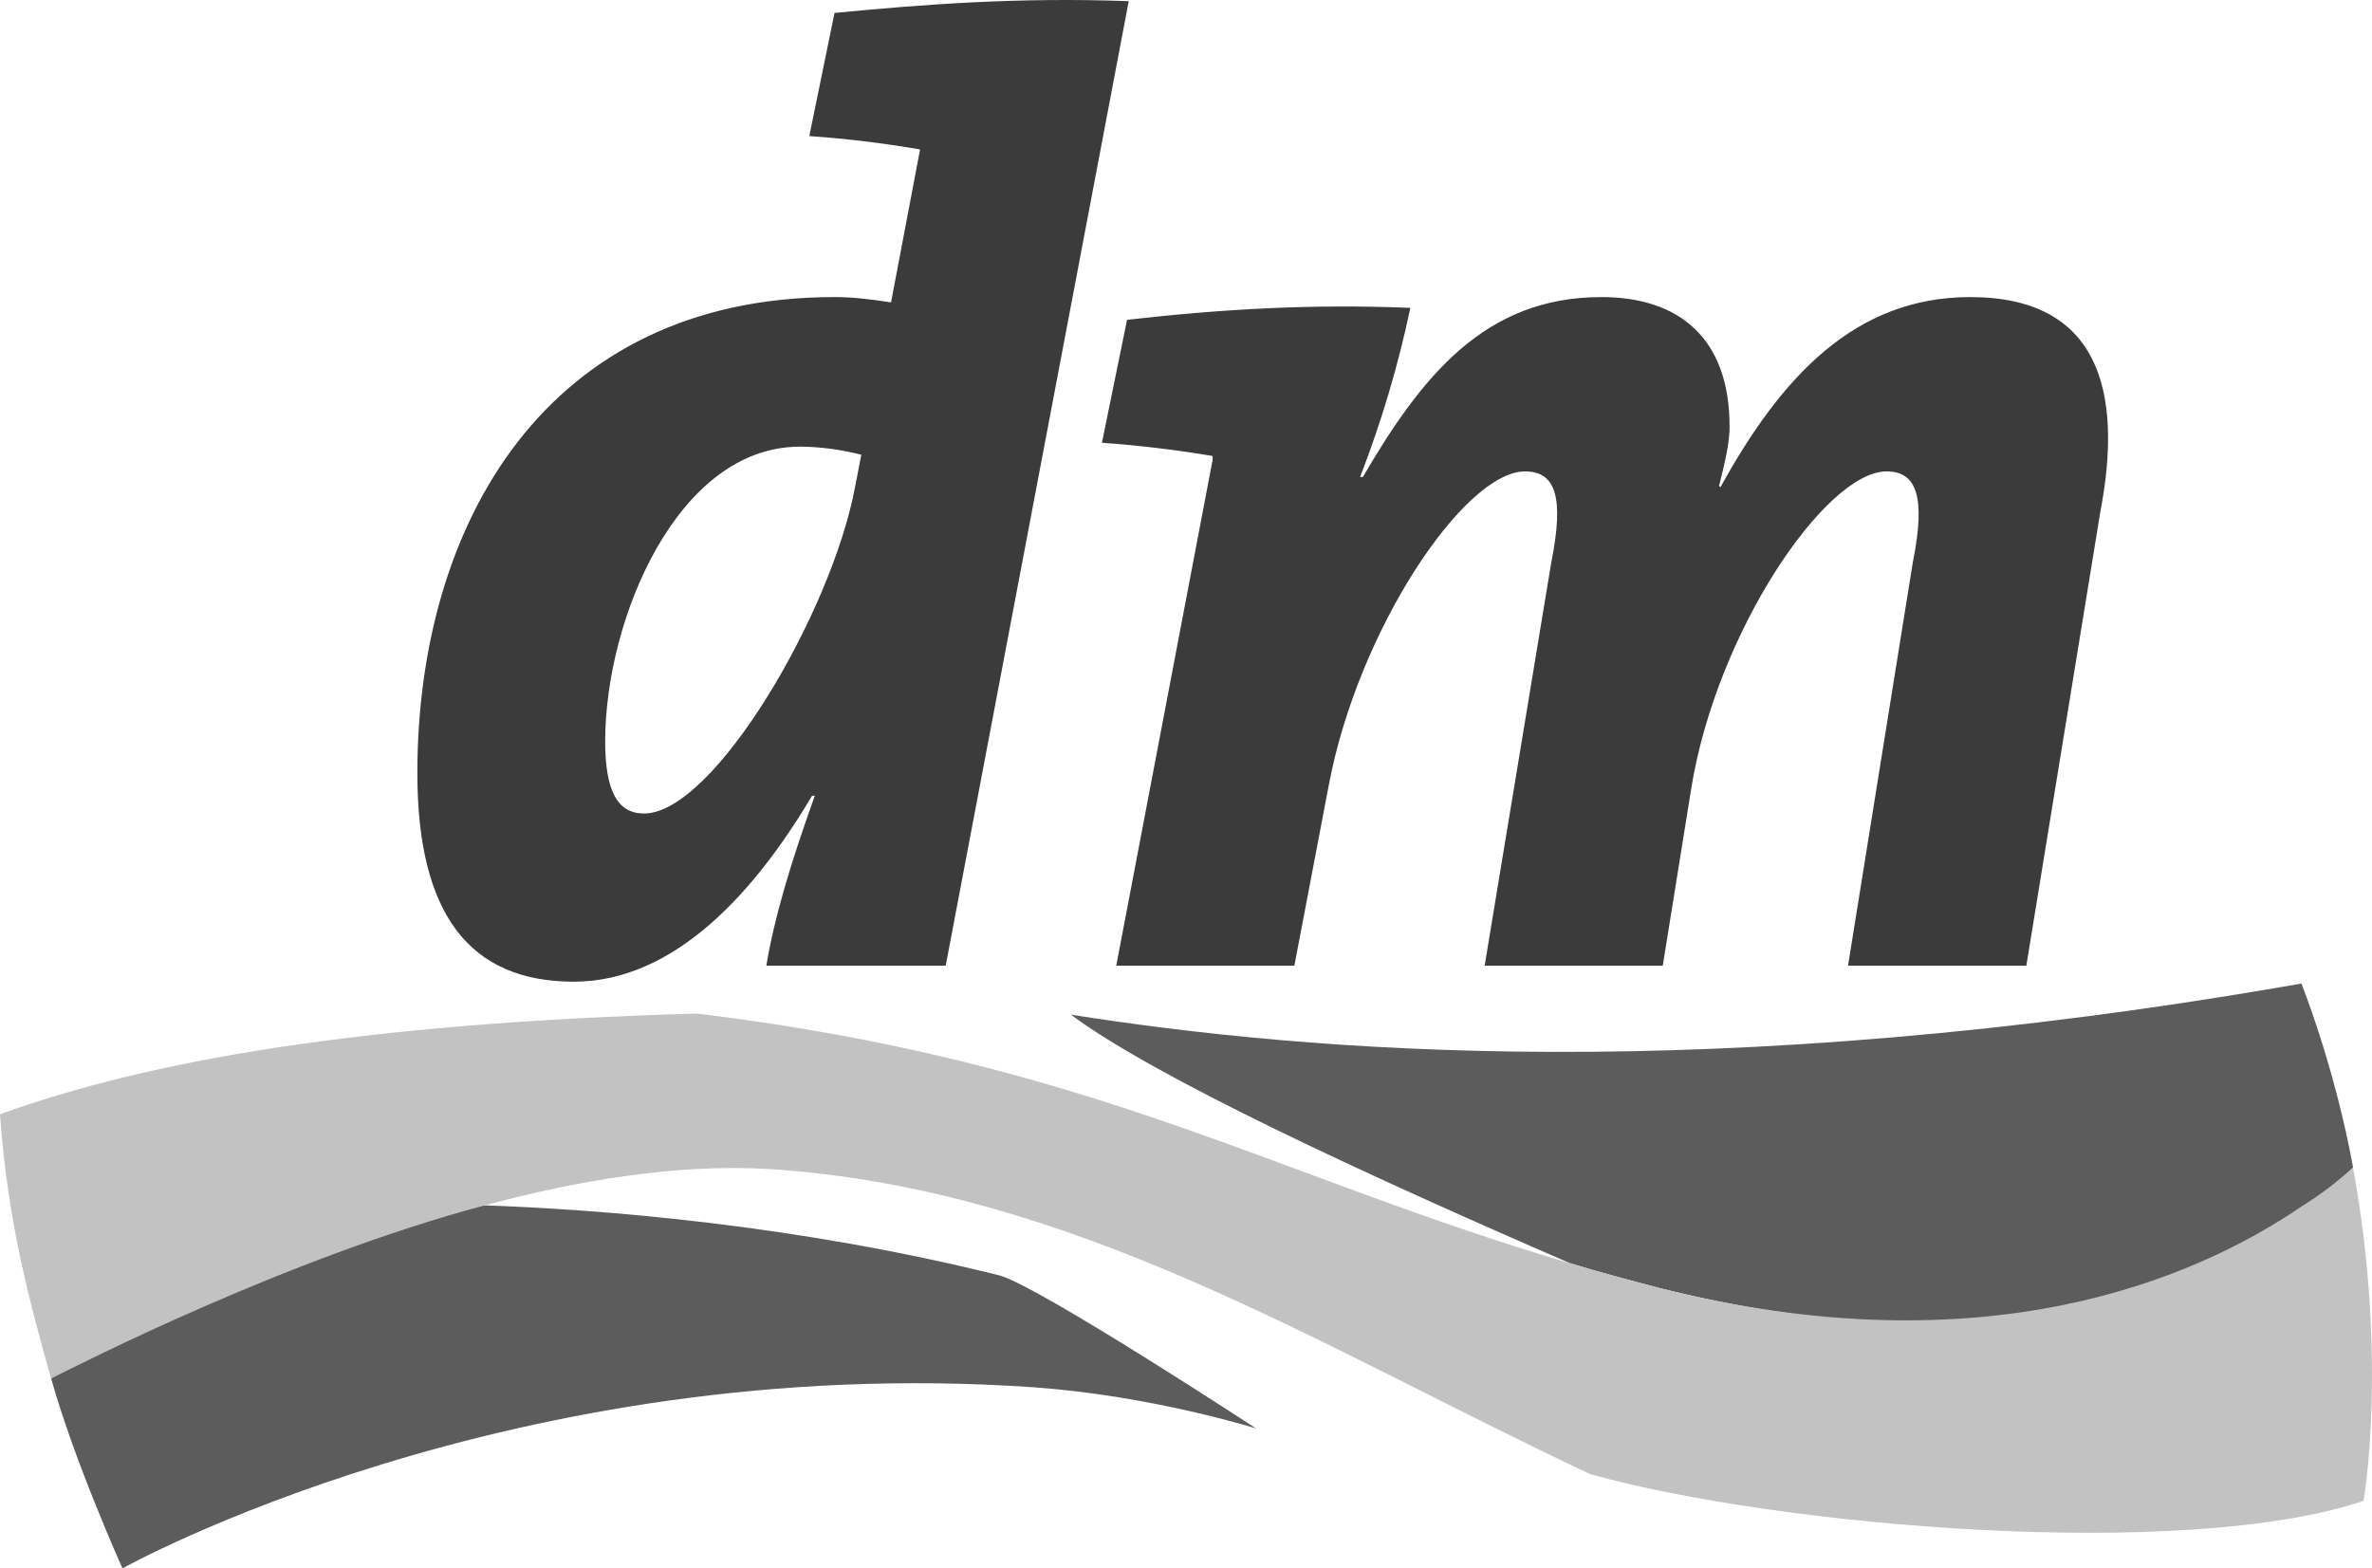
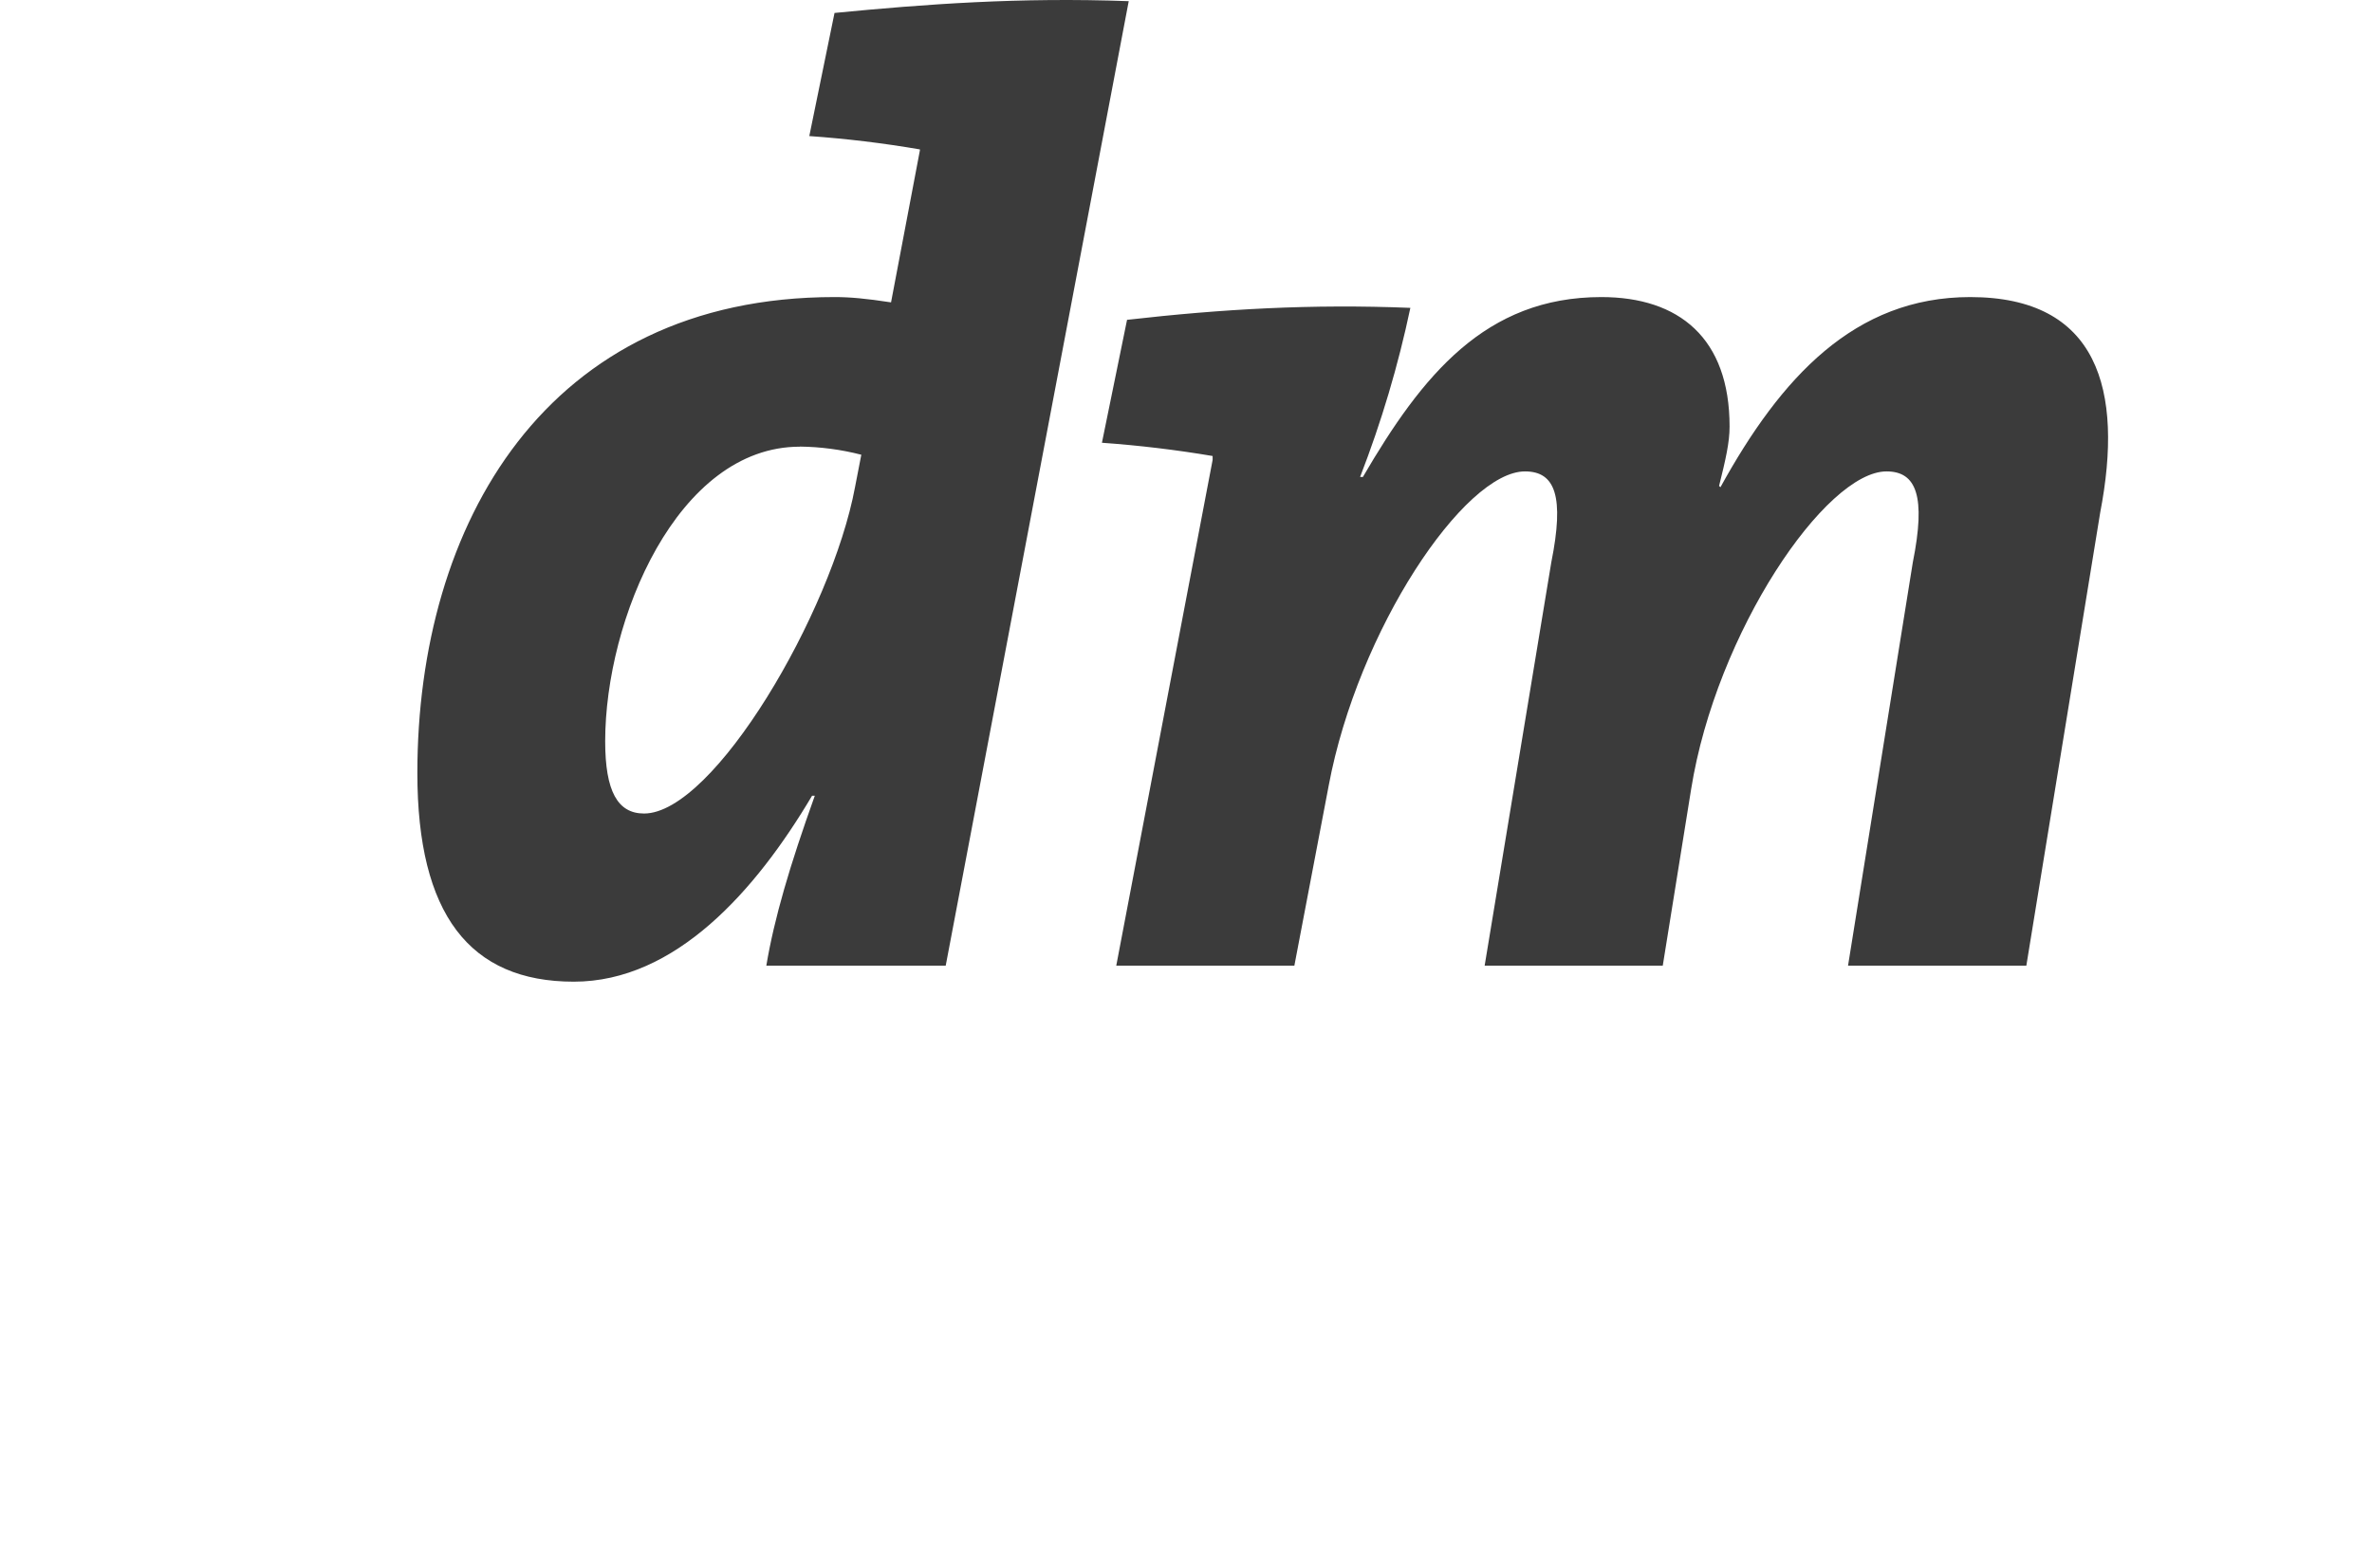
<svg xmlns="http://www.w3.org/2000/svg" id="Ebene_1" data-name="Ebene 1" viewBox="0 0 2482.884 1642.073">
  <defs>
    <style> .cls-1 { fill: #3b3b3b; } .cls-2 { fill: #5c5c5c; } .cls-3 { fill: #c2c2c2; } </style>
  </defs>
-   <path class="cls-2" d="M53.517,1443.309c24.653,87.723,74.677,198.763,74.677,198.763,0,0,406.874-227.422,953.447-189.621,124.291,8.834,233.175,43.142,233.175,43.142,0,0-222.697-145.862-267.38-159.935-214.582-53.62-418.79-69.336-539.588-73.65,0,0-296.45,34.103-454.228,181.301M2409.196,1276.389c-110.116,74.986-331.272,158.189-672.303,72.109-32.562-8.526-63.687-16.743-93.681-25.988-215.198-93.27-433.787-194.449-522.331-260.19,246.631,38.828,669.221,76.013,1288.109-32.562,0,0,34.411,85.258,54.133,192.6l-53.928,54.031Z" />
-   <path class="cls-3" d="M2463.021,1222.359c-16.709,15.267-34.796,28.953-54.031,40.883-110.219,75.191-331.169,171.337-672.2,85.258-31.417-8.092-62.683-16.756-93.783-25.988-310.934-91.626-499.014-210.884-913.181-261.32-352.946,9.964-574.205,49.306-729.826,105.391,8.012,116.074,33.281,203.899,53.414,276.728,29.583-14.689,247.247-126.243,454.331-181.404,97.07-26.194,201.229-43.451,296.553-38.006,318.432,20.339,575.232,185.41,860.075,319.459,197.736,55.263,621.867,91.113,809.639,28.043,0,0,25.988-146.479-10.991-349.043" />
  <path class="cls-1" d="M2121.066,1011.063h-186.642l67.795-422.179c13.867-69.131,3.903-95.324-27.529-95.324-63.584,0-178.219,168.153-204.516,332.813l-29.686,184.691h-186.437l69.747-422.179c13.867-69.131,4.212-95.324-27.529-95.324-63.481,0-174.932,165.996-205.44,328.91l-35.952,188.594h-186.437l100.871-529.522v-4.109c-38.378-6.478-77.046-11.105-115.868-13.867l26.296-128.708c99.125-11.299,193.114-16.743,296.553-12.532-12.713,60.321-30.302,119.511-52.593,176.987l2.876.103c62.146-106.521,128.297-188.389,249.61-188.389,81.354,0,134.255,42.937,134.255,135.59,0,16.641-4.109,34.411-10.991,62.146l1.438,1.335c63.275-114.841,140.315-199.071,261.422-199.071,133.741,0,160.86,96.968,136.104,225.47l-77.348,474.567ZM989.913,1011.063h-187.772c8.32-49.614,24.55-104.774,50.744-177.911h-2.876c-58.859,99.33-142.986,194.654-249.404,194.654-109.089,0-163.736-70.671-163.736-218.383,0-260.19,134.563-498.398,436.663-498.398,16.435,0,32.973,1.541,59.167,5.547l30.2-159.113v-1.027c-38.332-6.58-76.969-11.242-115.765-13.97l26.399-128.914c95.53-9.245,193.525-16.538,307.955-12.326l-191.573,1009.841ZM837.168,467.675c-128.195,0-203.694,181.095-203.694,308.468,0,52.284,13.045,75.602,40.677,75.602,73.034,0,196.401-210.473,220.848-341.75l6.574-33.898c-21.049-5.416-42.673-8.278-64.405-8.526" />
</svg>